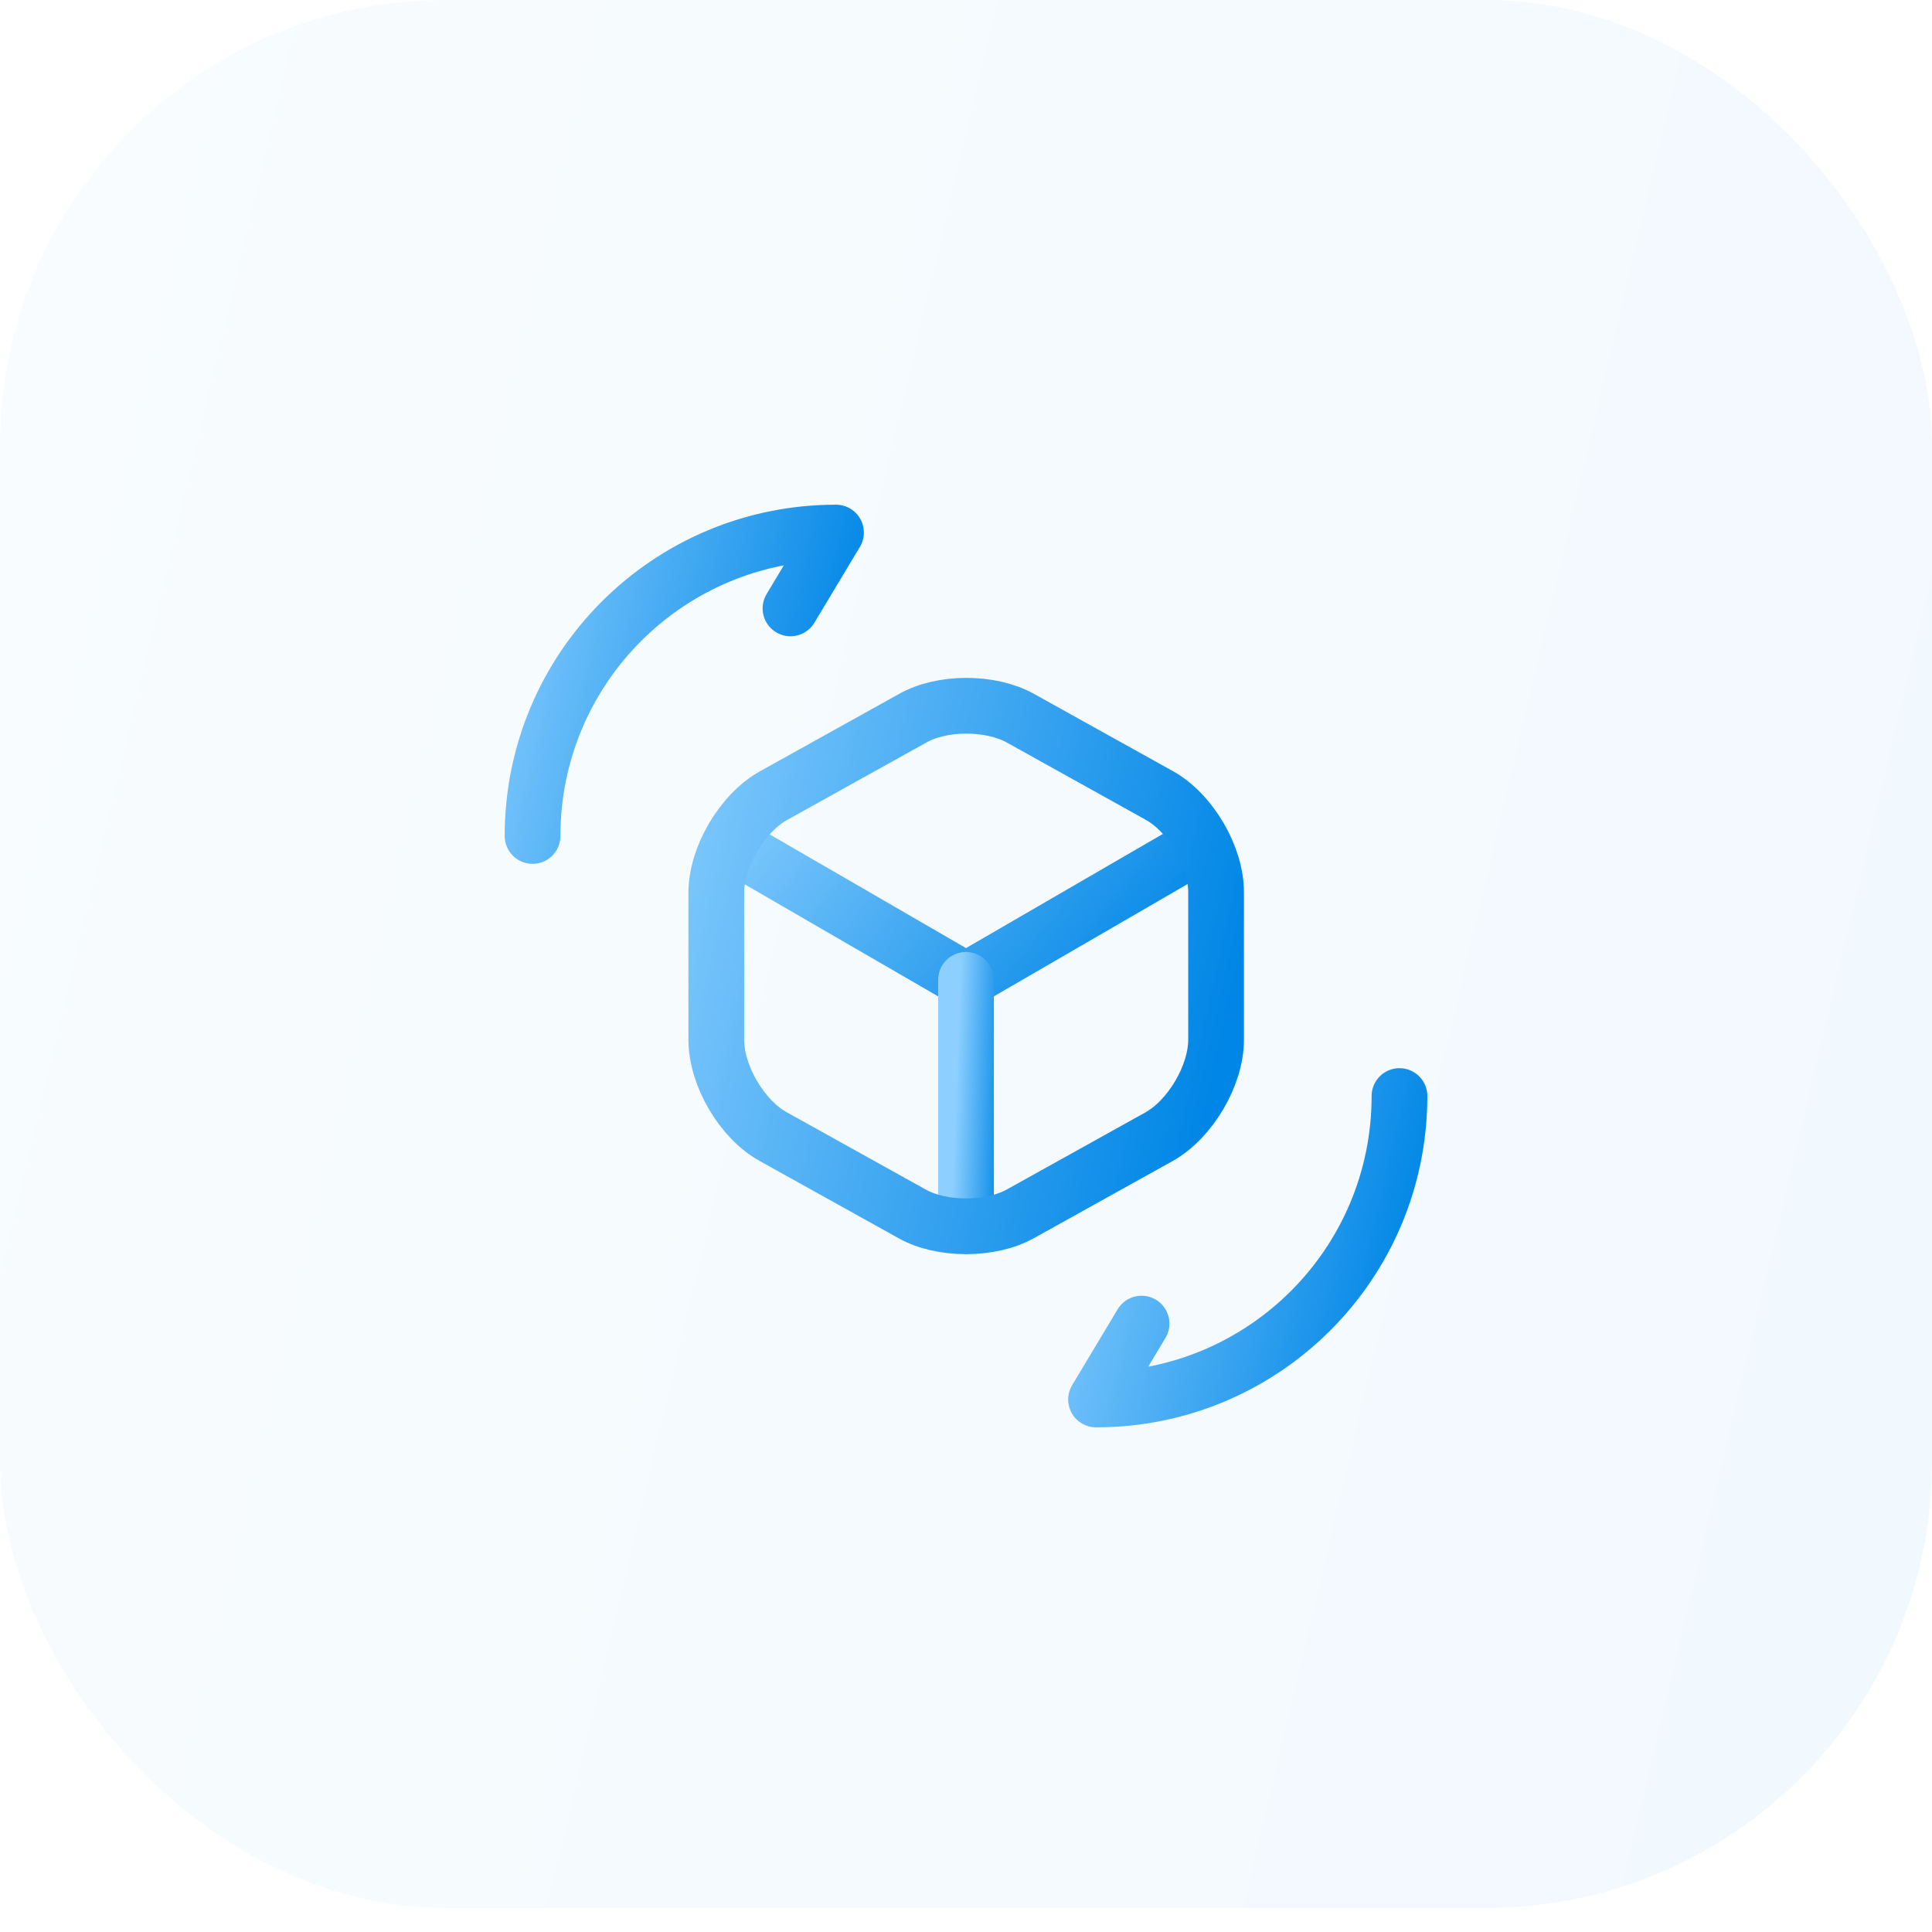
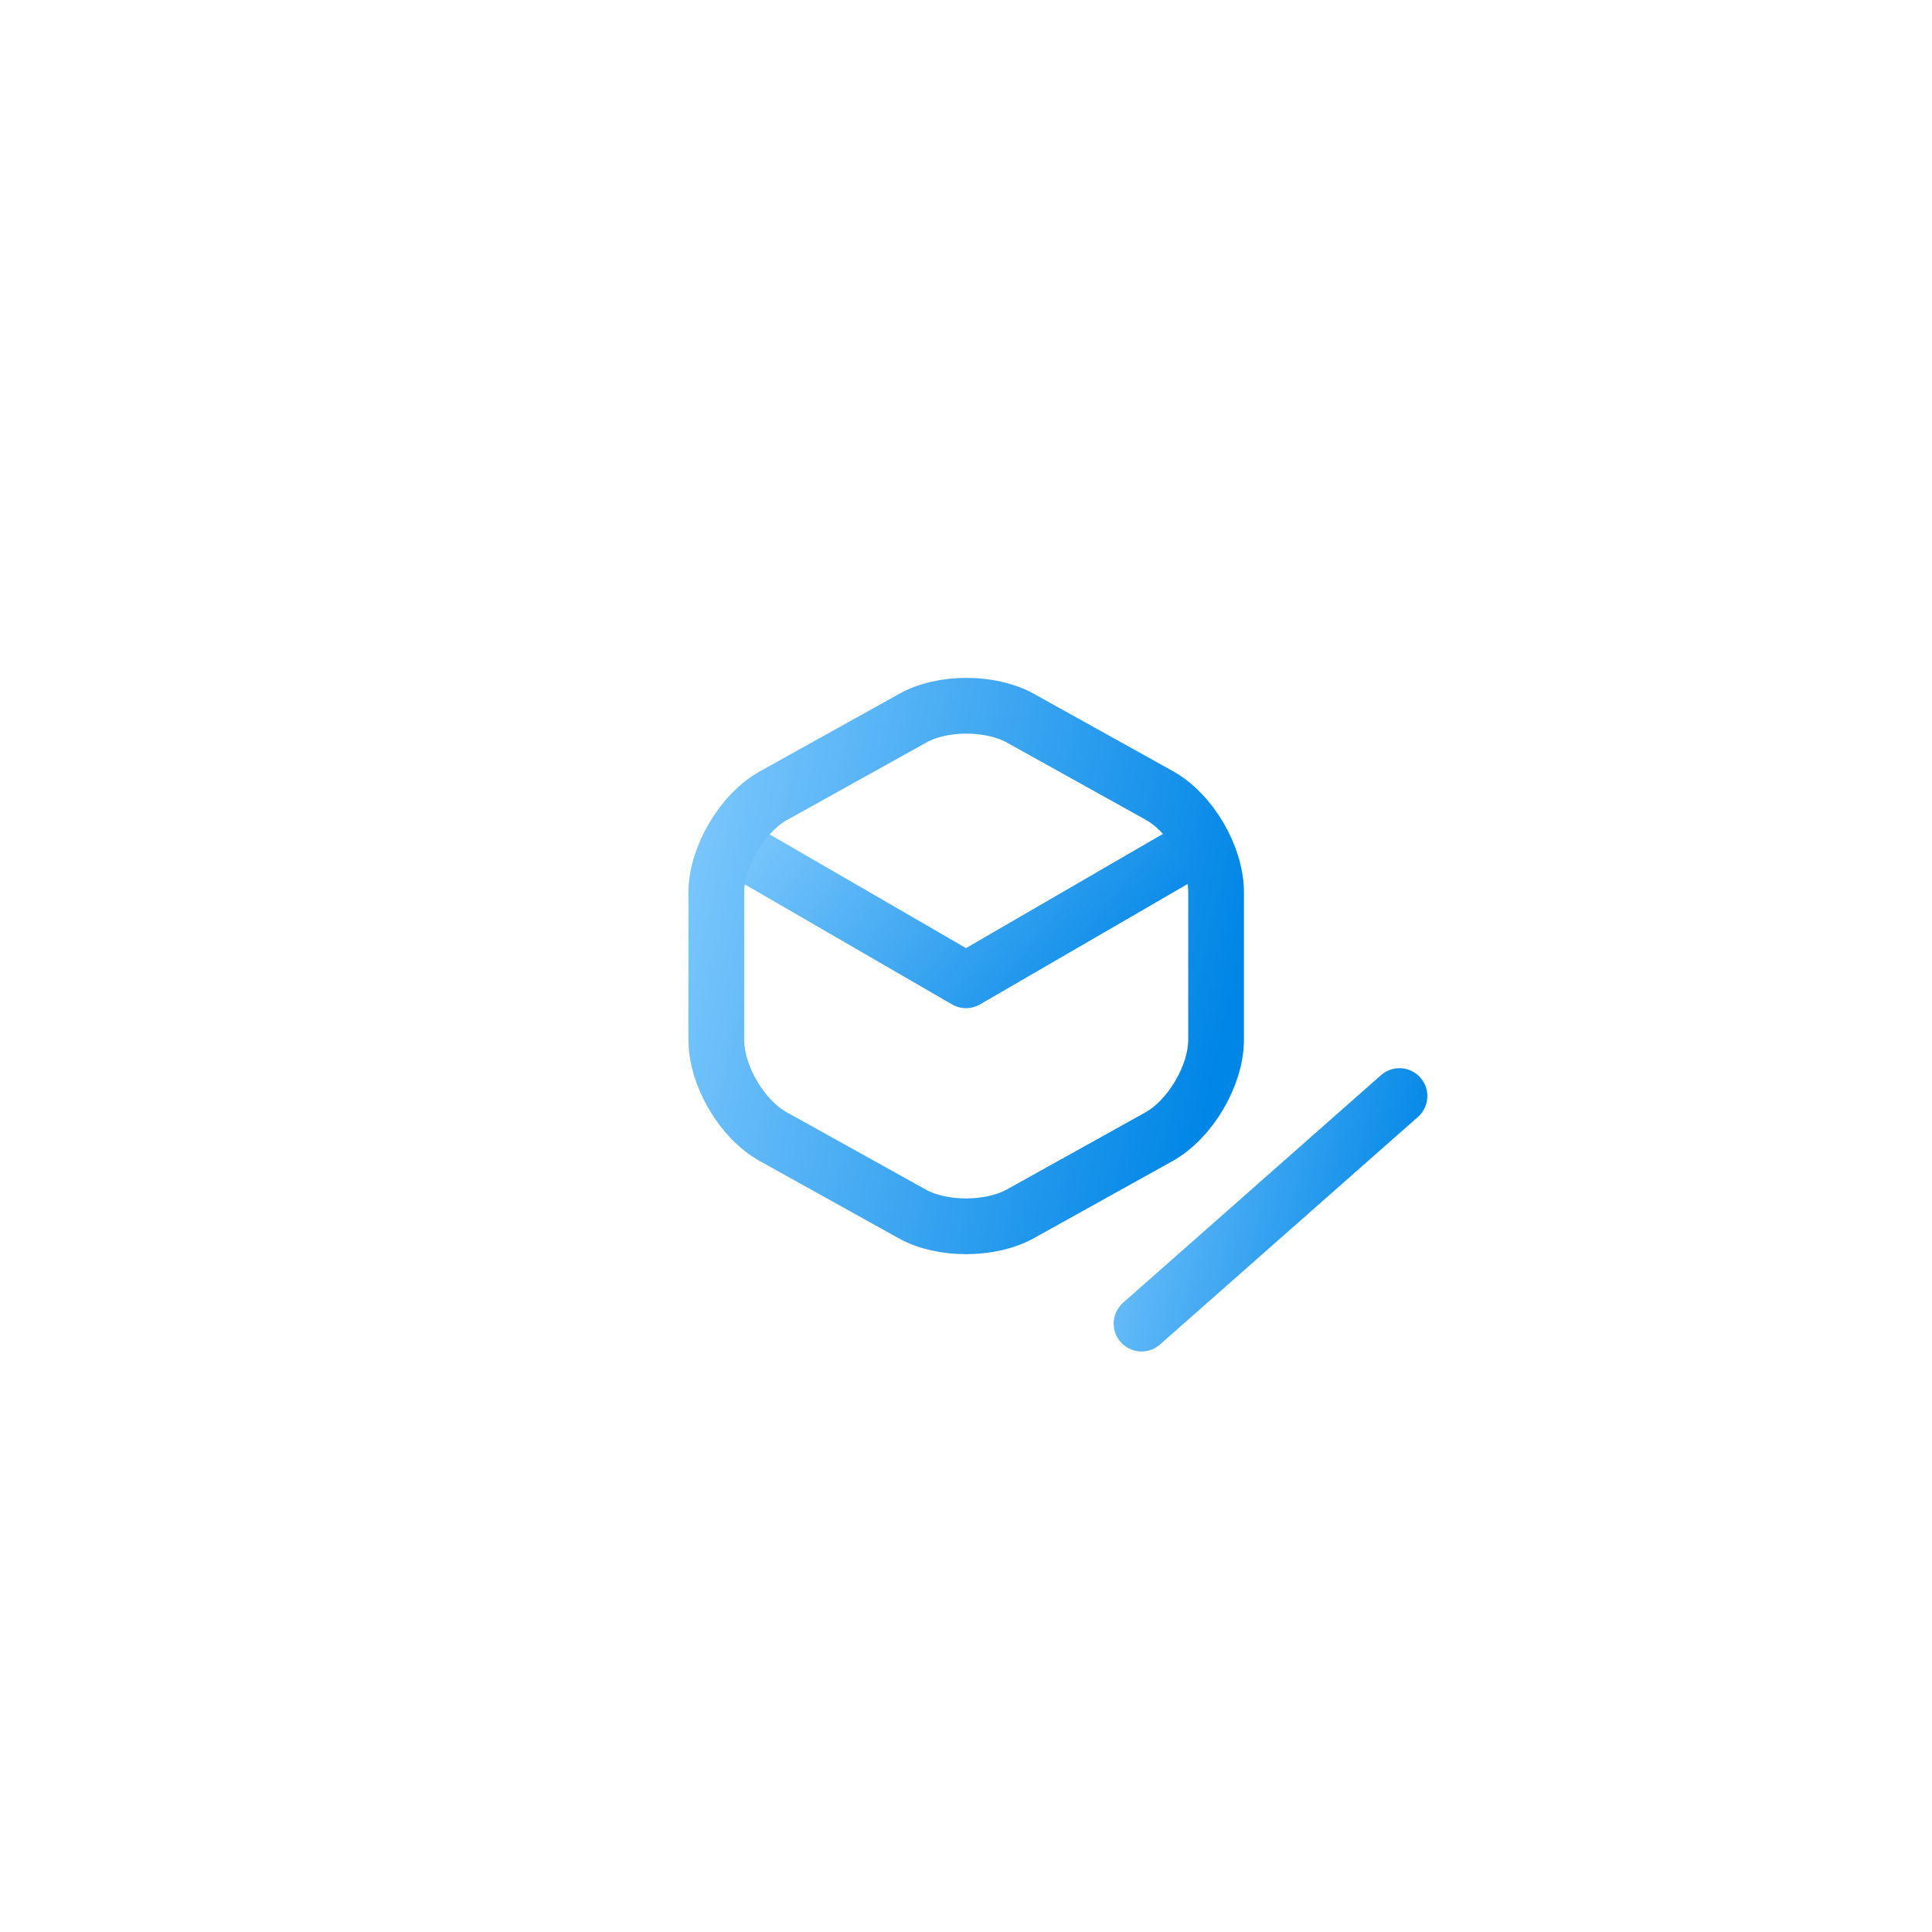
<svg xmlns="http://www.w3.org/2000/svg" width="52" height="52" viewBox="0 0 52 52" fill="none">
-   <rect opacity="0.05" width="52" height="51.35" rx="12" fill="url(#paint0_linear_43_3284)" />
  <path d="M19.816 22.803L26 26.385L32.136 22.827" stroke="url(#paint1_linear_43_3284)" stroke-width="1.5" stroke-linecap="round" stroke-linejoin="round" />
-   <path d="M26 32.731V26.373" stroke="url(#paint2_linear_43_3284)" stroke-width="1.5" stroke-linecap="round" stroke-linejoin="round" />
  <path d="M24.553 19.338L20.819 21.415C19.979 21.882 19.279 23.06 19.279 24.028V27.983C19.279 28.952 19.968 30.13 20.819 30.597L24.553 32.673C25.346 33.117 26.653 33.117 27.458 32.673L31.191 30.597C32.031 30.13 32.731 28.952 32.731 27.983V24.017C32.731 23.048 32.043 21.87 31.191 21.403L27.458 19.327C26.653 18.883 25.346 18.883 24.553 19.338Z" stroke="url(#paint3_linear_43_3284)" stroke-width="1.5" stroke-linecap="round" stroke-linejoin="round" />
-   <path d="M37.667 29.5C37.667 34.015 34.015 37.667 29.5 37.667L30.725 35.625" stroke="url(#paint4_linear_43_3284)" stroke-width="1.5" stroke-linecap="round" stroke-linejoin="round" />
-   <path d="M14.334 22.5C14.334 17.985 17.986 14.334 22.501 14.334L21.276 16.375" stroke="url(#paint5_linear_43_3284)" stroke-width="1.5" stroke-linecap="round" stroke-linejoin="round" />
+   <path d="M37.667 29.5L30.725 35.625" stroke="url(#paint4_linear_43_3284)" stroke-width="1.5" stroke-linecap="round" stroke-linejoin="round" />
  <defs>
    <linearGradient id="paint0_linear_43_3284" x1="41.246" y1="81.779" x2="-24.415" y2="66.269" gradientUnits="userSpaceOnUse">
      <stop stop-color="#0086E6" />
      <stop offset="1" stop-color="#8DD0FF" />
    </linearGradient>
    <linearGradient id="paint1_linear_43_3284" x1="29.588" y1="28.507" x2="19.597" y2="20.49" gradientUnits="userSpaceOnUse">
      <stop stop-color="#0086E6" />
      <stop offset="1" stop-color="#8DD0FF" />
    </linearGradient>
    <linearGradient id="paint2_linear_43_3284" x1="26.793" y1="36.499" x2="25.462" y2="36.45" gradientUnits="userSpaceOnUse">
      <stop stop-color="#0086E6" />
      <stop offset="1" stop-color="#8DD0FF" />
    </linearGradient>
    <linearGradient id="paint3_linear_43_3284" x1="29.949" y1="41.308" x2="12.872" y2="37.483" gradientUnits="userSpaceOnUse">
      <stop stop-color="#0086E6" />
      <stop offset="1" stop-color="#8DD0FF" />
    </linearGradient>
    <linearGradient id="paint4_linear_43_3284" x1="35.978" y1="42.506" x2="25.652" y2="40.097" gradientUnits="userSpaceOnUse">
      <stop stop-color="#0086E6" />
      <stop offset="1" stop-color="#8DD0FF" />
    </linearGradient>
    <linearGradient id="paint5_linear_43_3284" x1="20.812" y1="27.34" x2="10.486" y2="24.931" gradientUnits="userSpaceOnUse">
      <stop stop-color="#0086E6" />
      <stop offset="1" stop-color="#8DD0FF" />
    </linearGradient>
  </defs>
</svg>